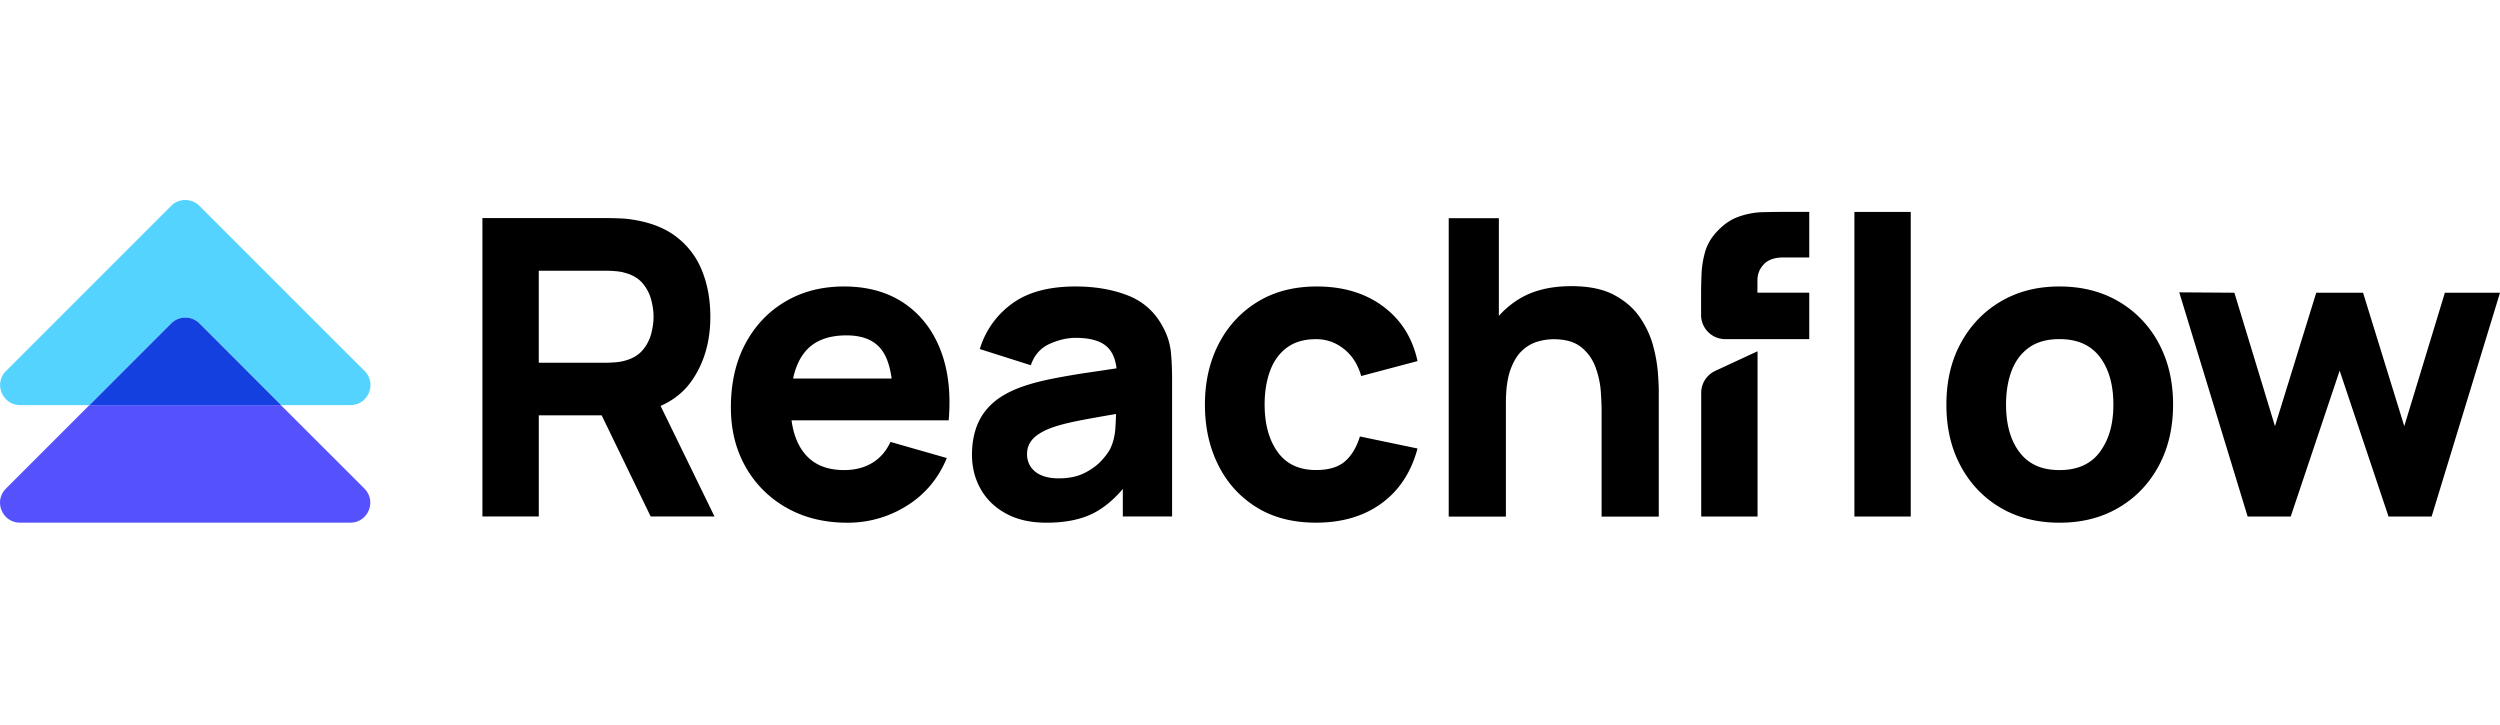
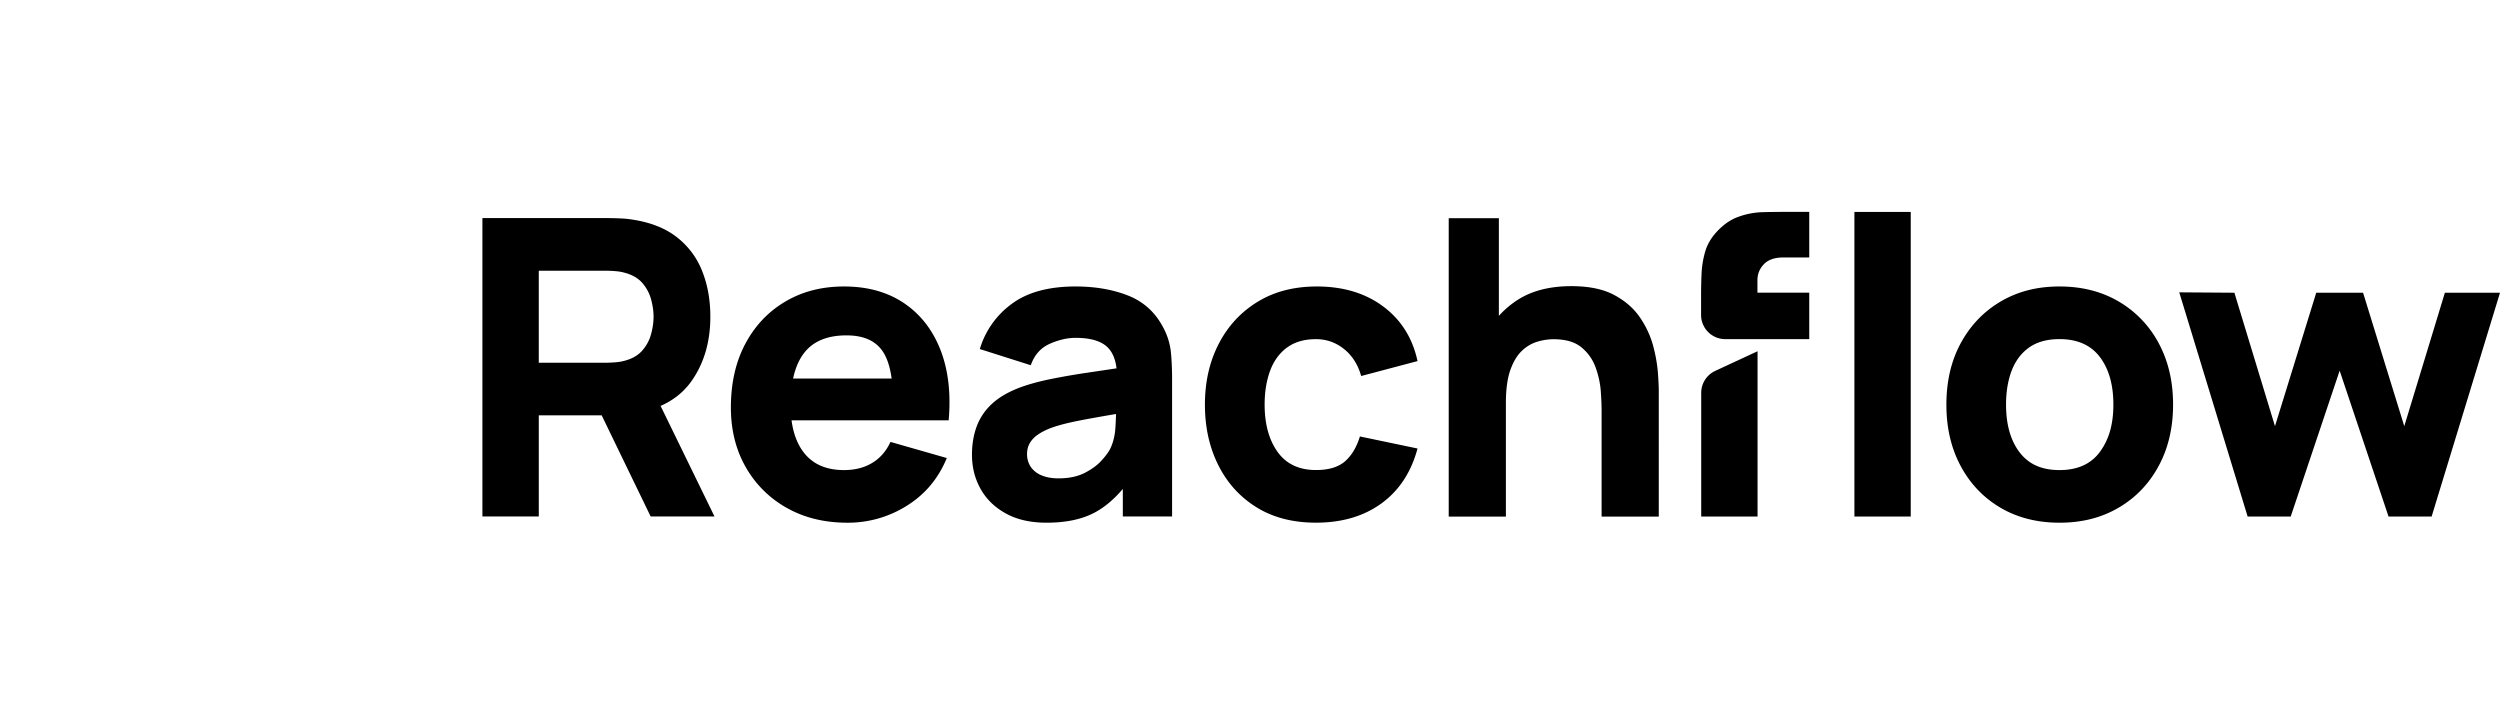
<svg xmlns="http://www.w3.org/2000/svg" fill="none" viewBox="0 0 200 58">
  <path fill="#000" d="M52.846 32.473c1.044-.46 1.874-1.127 2.488-2.006.994-1.42 1.493-3.13 1.493-5.128 0-1.336-.216-2.55-.649-3.64a6.346 6.346 0 0 0-2.013-2.71c-.91-.718-2.08-1.186-3.506-1.41a7.942 7.942 0 0 0-1.05-.107 29.724 29.724 0 0 0-.939-.025H38.593v23.87h4.51v-8.09h5.031l3.918 8.09h5.107l-4.312-8.844Zm-.753-5.767a3.286 3.286 0 0 1-.687 1.309c-.332.394-.803.673-1.41.837-.23.066-.485.111-.76.132-.276.021-.53.035-.764.035h-5.37v-7.36h5.37c.233 0 .488.01.764.034.275.02.53.066.76.133.607.163 1.078.443 1.41.833.331.395.561.83.687 1.312.129.482.192.935.192 1.368 0 .432-.063.886-.192 1.367ZM75.23 27.973c-.63-1.601-1.604-2.843-2.92-3.729-1.315-.883-2.909-1.326-4.79-1.326-1.768 0-3.331.401-4.688 1.204-1.36.799-2.428 1.926-3.2 3.37-.774 1.448-1.161 3.15-1.161 5.107 0 1.79.394 3.378 1.186 4.766a8.556 8.556 0 0 0 3.283 3.265c1.395.789 3.014 1.187 4.846 1.187a8.824 8.824 0 0 0 4.765-1.361c1.455-.907 2.52-2.177 3.193-3.813l-4.508-1.29c-.331.728-.813 1.286-1.444 1.67-.628.387-1.385.583-2.271.583-1.403 0-2.467-.457-3.189-1.368-.53-.666-.865-1.538-1.008-2.613h12.57c.188-2.163-.035-4.047-.663-5.652ZM63.447 30.28c.178-.826.47-1.514.886-2.047.722-.935 1.853-1.403 3.388-1.403 1.315 0 2.264.401 2.843 1.204.38.526.635 1.276.767 2.246h-7.884ZM93.67 28.155a5.304 5.304 0 0 0-.632-1.989c-.628-1.193-1.556-2.03-2.784-2.519-1.228-.484-2.63-.729-4.21-.729-2.153 0-3.856.464-5.105 1.392a6.928 6.928 0 0 0-2.554 3.614l4.079 1.295c.286-.82.788-1.389 1.507-1.71.718-.32 1.41-.481 2.072-.481 1.193 0 2.044.251 2.554.747.398.39.638.955.726 1.692-.761.115-1.487.223-2.167.324a56.823 56.823 0 0 0-3.119.537c-.918.189-1.706.405-2.369.646-.963.355-1.727.795-2.295 1.318a4.654 4.654 0 0 0-1.235 1.815c-.255.687-.38 1.444-.38 2.27 0 .995.226 1.906.687 2.729.457.823 1.13 1.48 2.02 1.97.89.493 1.978.74 3.258.74 1.546 0 2.826-.268 3.838-.805.795-.422 1.552-1.057 2.264-1.895v2.202h3.942v-10.94c0-.817-.031-1.557-.098-2.223Zm-4.435 6.028c-.038.646-.174 1.21-.408 1.7-.122.254-.349.568-.687.941-.335.377-.789.712-1.357 1.005-.573.293-1.27.44-2.097.44-.52 0-.97-.077-1.343-.234a1.914 1.914 0 0 1-.872-.67 1.812 1.812 0 0 1-.307-1.054c0-.296.066-.568.192-.813a2.04 2.04 0 0 1 .596-.67c.272-.205.628-.394 1.071-.571.384-.143.834-.276 1.34-.398.51-.122 1.179-.258 2.006-.405.534-.098 1.172-.21 1.915-.335-.01.318-.024.667-.049 1.064ZM102.943 27.82c.607-.457 1.385-.687 2.337-.687.83 0 1.573.258 2.229.778.656.52 1.121 1.241 1.385 2.17l4.508-1.194c-.398-1.845-1.312-3.3-2.742-4.367-1.43-1.068-3.203-1.602-5.314-1.602-1.824 0-3.405.408-4.741 1.228-1.336.817-2.372 1.94-3.108 3.363-.736 1.427-1.103 3.046-1.103 4.857 0 1.81.353 3.398 1.06 4.825.71 1.426 1.724 2.553 3.05 3.38 1.326.83 2.917 1.242 4.773 1.242 2.079 0 3.823-.513 5.24-1.542 1.413-1.03 2.375-2.49 2.885-4.392l-4.609-.963c-.265.862-.662 1.525-1.192 1.989-.531.463-1.306.697-2.321.697-1.357 0-2.383-.485-3.074-1.451-.69-.967-1.036-2.23-1.036-3.789 0-.994.143-1.887.429-2.676.287-.788.737-1.413 1.344-1.873M132.259 27.689a7.462 7.462 0 0 0-1.053-2.278c-.492-.73-1.18-1.333-2.062-1.807-.882-.475-2.028-.712-3.433-.712-1.758 0-3.213.38-4.368 1.144a7.33 7.33 0 0 0-1.434 1.235v-7.814h-4.012v23.87h4.574v-9.085c0-1.117.125-2.01.373-2.687.248-.676.565-1.186.953-1.531a3.061 3.061 0 0 1 1.242-.705 4.667 4.667 0 0 1 1.242-.181c.962 0 1.705.216 2.229.645.527.433.903.967 1.138 1.608.23.642.37 1.28.415 1.916.045.635.065 1.158.065 1.566v8.453h4.574V31.282c0-.3-.02-.774-.066-1.427a11.689 11.689 0 0 0-.38-2.163M137.213 29.673l3.391-1.573v13.222h-4.507v-9.897c0-.75.435-1.434 1.119-1.752M140.595 22.421v.994h4.145v3.716h-6.72a1.933 1.933 0 0 1-1.933-1.933v-1.716c0-.454.011-.967.036-1.543.02-.572.111-1.154.272-1.74.16-.583.457-1.113.886-1.591.555-.618 1.151-1.04 1.8-1.267a6.2 6.2 0 0 1 1.88-.366 71.555 71.555 0 0 1 1.559-.024h2.22v3.645h-2.055c-.709 0-1.231.182-1.573.541-.346.36-.517.789-.517 1.284ZM152.859 16.953h-4.507v24.369h4.507V16.953ZM172.703 27.468a8.459 8.459 0 0 0-3.193-3.34c-1.364-.805-2.948-1.21-4.748-1.21-1.8 0-3.332.398-4.693 1.193-1.357.796-2.424 1.905-3.199 3.325-.774 1.42-1.158 3.063-1.158 4.93 0 1.866.377 3.478 1.134 4.898.757 1.42 1.814 2.536 3.175 3.342 1.36.806 2.941 1.21 4.741 1.21 1.8 0 3.366-.4 4.731-1.203 1.367-.799 2.431-1.912 3.199-3.332.768-1.42 1.155-3.06 1.155-4.915 0-1.856-.384-3.479-1.144-4.898Zm-4.7 8.669c-.715.98-1.794 1.469-3.241 1.469-1.448 0-2.467-.475-3.193-1.417-.721-.945-1.085-2.218-1.085-3.823 0-1.037.154-1.95.457-2.735.305-.782.771-1.396 1.399-1.839.633-.443 1.438-.663 2.422-.663 1.423 0 2.498.474 3.223 1.427.723.949 1.085 2.219 1.085 3.81 0 1.59-.356 2.794-1.067 3.771ZM195.59 23.418l-3.248 10.675-3.297-10.675h-3.746l-3.301 10.675-3.247-10.675-4.411-.031 5.471 17.935h3.446l3.915-11.67 3.911 11.67h3.447L200 23.418h-4.41Z" />
-   <path fill="#5551FC" d="M28.029 41.816H1.605c-1.426 0-2.142-1.72-1.133-2.728l5.805-5.805.872-.872h15.322l.873.872 5.812 5.805c1.005 1.008.29 2.728-1.134 2.728" />
-   <path fill="#55D3FF" d="M28.035 32.408h-5.55l-6.528-6.534a1.598 1.598 0 0 0-2.26 0l-6.535 6.534H1.615c-1.427 0-2.142-1.72-1.134-2.728l13.212-13.212a1.598 1.598 0 0 1 2.26 0l7.404 7.407 5.812 5.805c1.005 1.008.29 2.728-1.134 2.728Z" />
-   <path fill="#1440E0" d="M22.485 32.408H7.163l6.534-6.534a1.598 1.598 0 0 1 2.261 0l6.527 6.534Z" />
</svg>